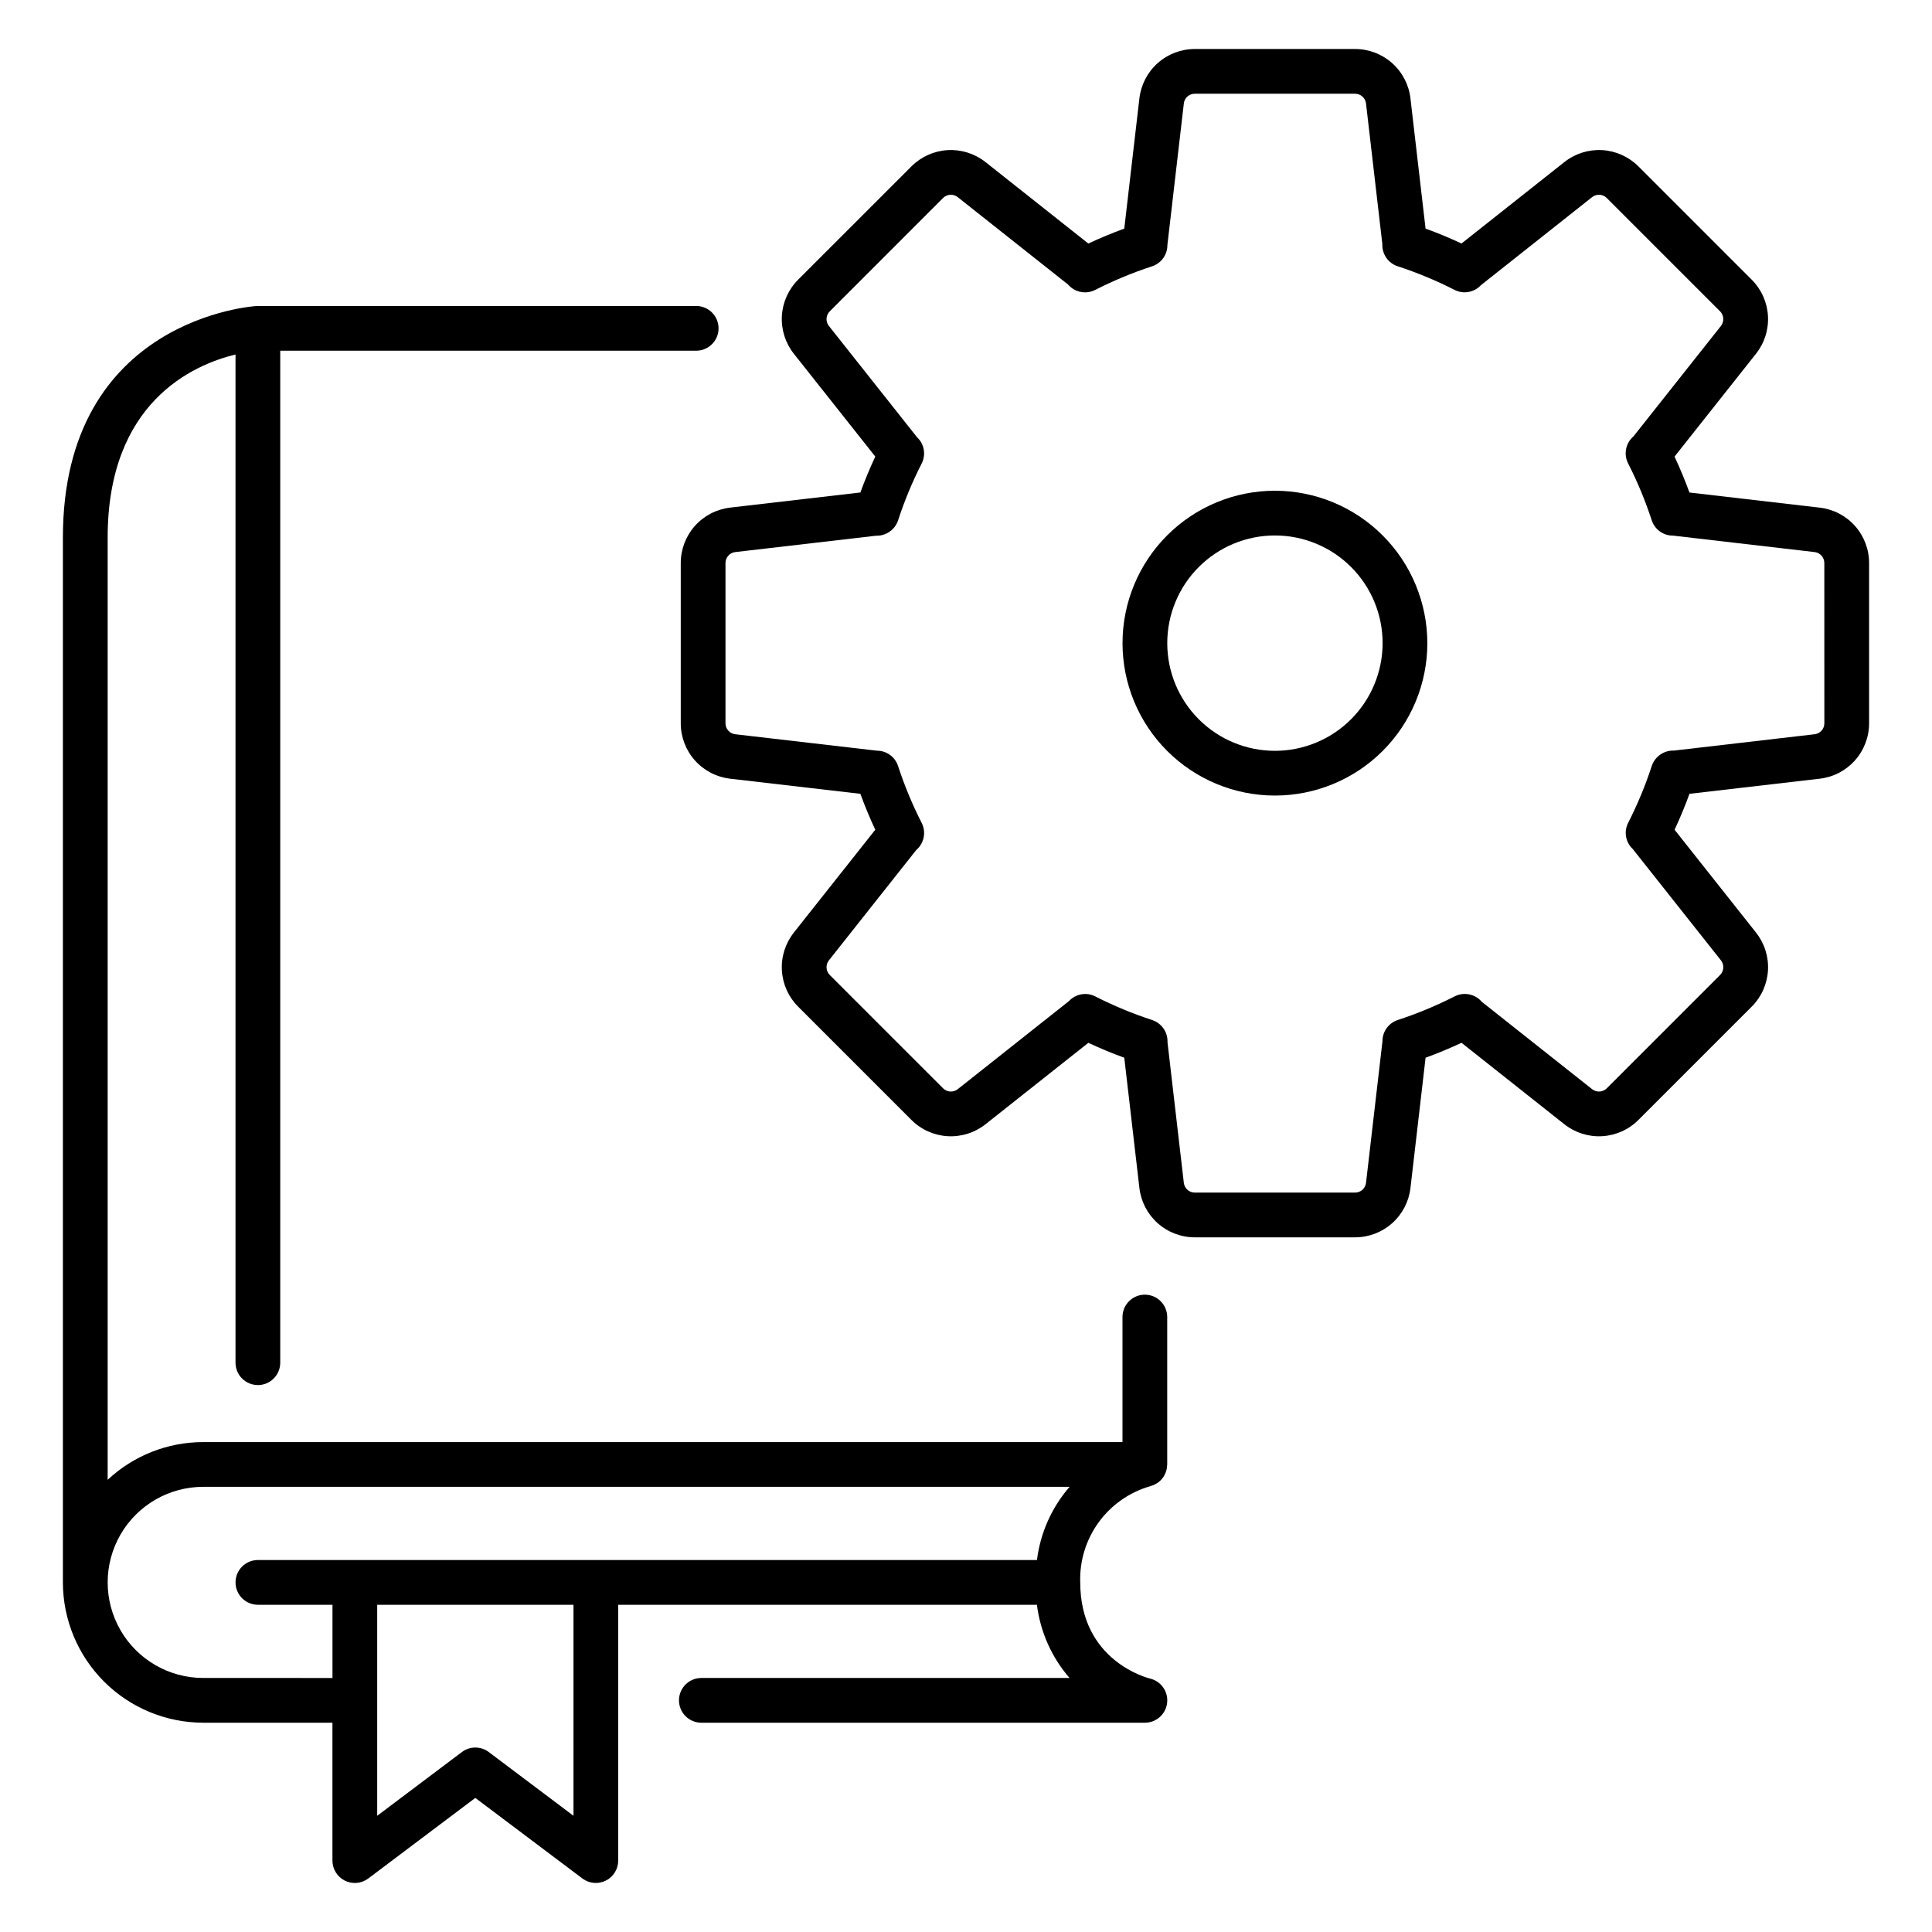
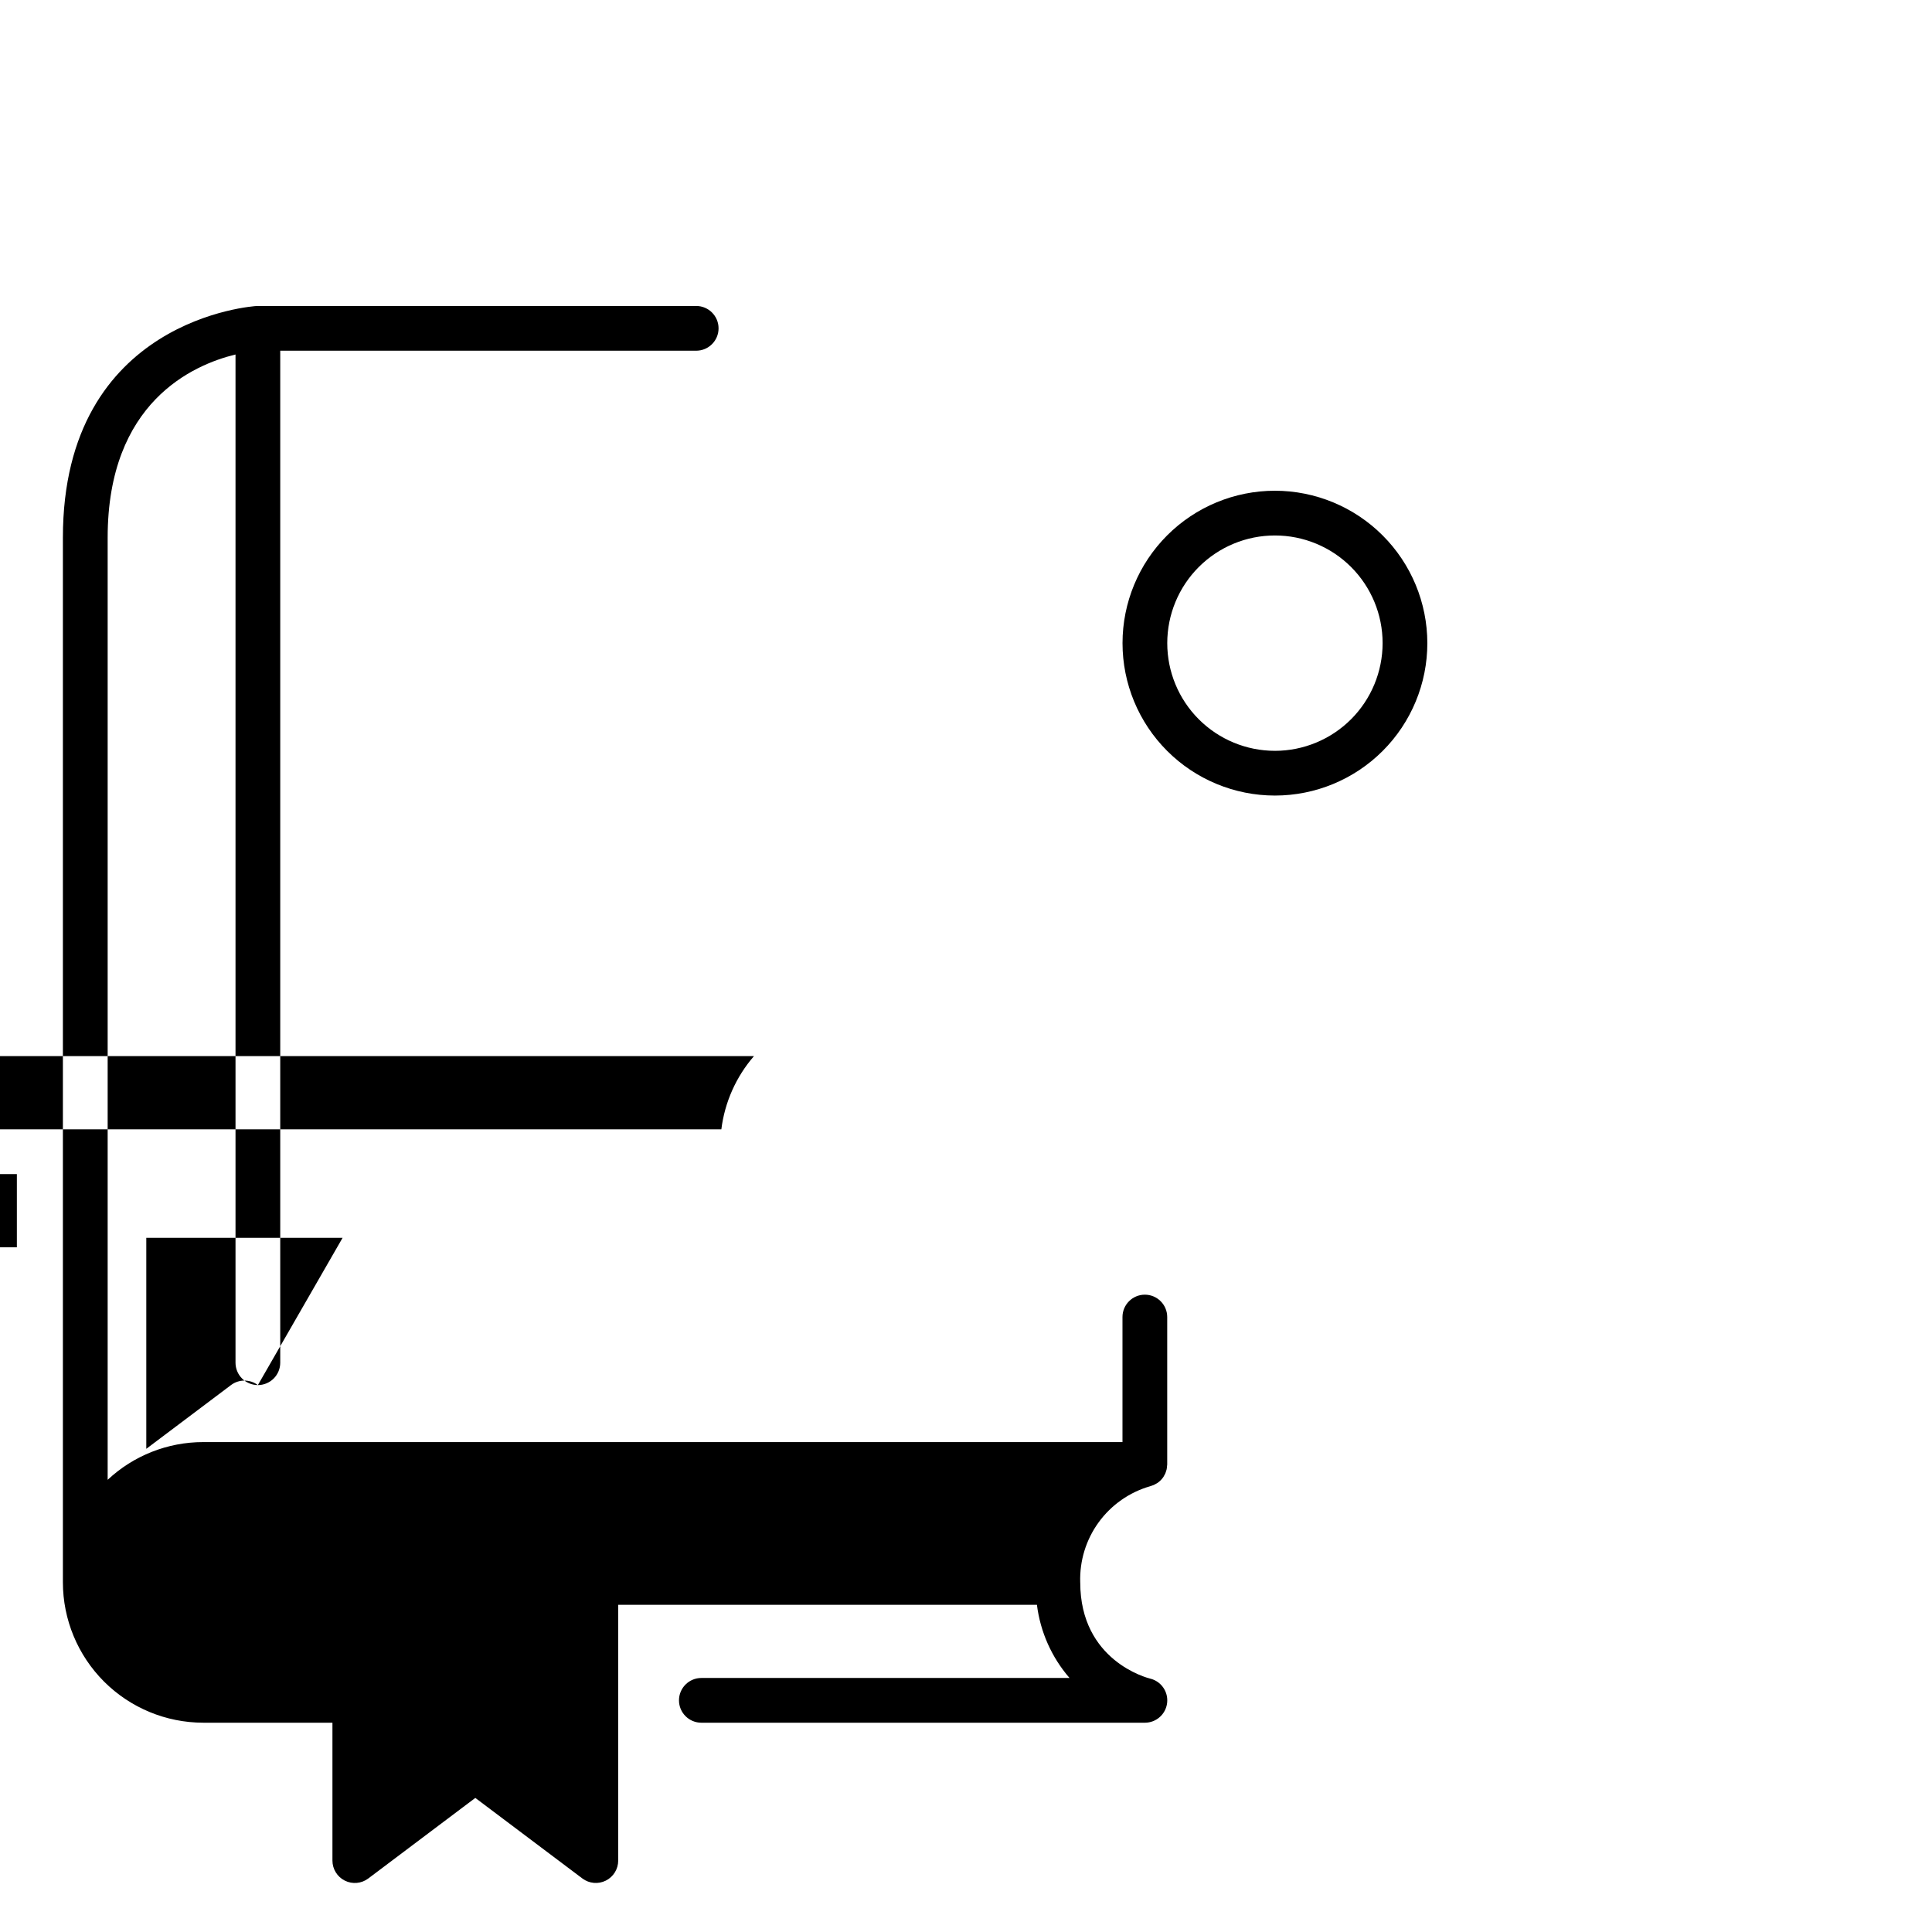
<svg xmlns="http://www.w3.org/2000/svg" fill="#000000" width="800px" height="800px" version="1.1" viewBox="144 144 512 512">
  <g>
-     <path d="m212.34 511.06c1.57 0 3.078-0.625 4.191-1.738 1.109-1.109 1.734-2.617 1.734-4.191v-268.19h110.23c3.273 0 5.93-2.652 5.93-5.926 0-3.273-2.656-5.93-5.93-5.93h-116.16c-0.051 0-0.098 0.012-0.148 0.016-0.051 0-0.094-0.012-0.137-0.008-0.516 0.023-51.383 3.141-51.383 61.379v276.88c0.012 9.859 3.934 19.309 10.902 26.281 6.973 6.969 16.422 10.891 26.281 10.902h34.25v36.543c0 2.246 1.27 4.305 3.281 5.309 2.008 1.004 4.414 0.785 6.211-0.566l28.371-21.355 28.383 21.355c1.797 1.348 4.199 1.562 6.207 0.559 2.008-1.004 3.277-3.055 3.277-5.301v-67.797h110.97-0.004c0.895 7.18 3.902 13.934 8.641 19.398h-97.57c-3.273 0-5.93 2.656-5.93 5.93 0 3.273 2.656 5.926 5.93 5.926h117.54-0.004c3.004 0.004 5.535-2.242 5.894-5.223 0.355-2.981-1.574-5.762-4.492-6.465-0.758-0.184-18.531-4.734-18.531-25.496h-0.004c-0.188-5.703 1.531-11.309 4.887-15.926 3.359-4.617 8.16-7.981 13.648-9.559 0.184-0.043 0.348-0.121 0.523-0.18 0.148-0.051 0.309-0.094 0.445-0.156h-0.004c0.23-0.105 0.449-0.227 0.664-0.359 0.098-0.062 0.207-0.105 0.305-0.172 0.605-0.418 1.133-0.941 1.547-1.547 0.074-0.105 0.125-0.227 0.191-0.336 0.125-0.203 0.238-0.41 0.34-0.629 0.062-0.137 0.102-0.281 0.148-0.426v0.004c0.078-0.211 0.145-0.422 0.199-0.641 0.035-0.148 0.051-0.297 0.074-0.457l-0.004 0.004c0.039-0.227 0.059-0.453 0.07-0.684 0-0.062 0.02-0.121 0.02-0.184v-39.074c0-3.273-2.656-5.93-5.93-5.93-3.273 0-5.926 2.656-5.926 5.93v33.141l-243.61-0.004c-9.406-0.004-18.465 3.57-25.328 10v-249.7c0-35.84 22.594-45.789 33.883-48.523v267.18c0 1.574 0.621 3.082 1.734 4.191 1.109 1.113 2.617 1.738 4.191 1.738zm83.641 114.14-22.449-16.891c-2.109-1.59-5.016-1.59-7.125 0l-22.445 16.891v-55.918h52.02zm-98.125-87.176h229.59c-4.738 5.469-7.746 12.223-8.641 19.402h-206.46c-3.273 0-5.926 2.652-5.926 5.926s2.652 5.93 5.926 5.93h19.766v19.402l-34.246-0.004c-9.051 0-17.414-4.828-21.938-12.664-4.523-7.836-4.523-17.492 0-25.328 4.523-7.836 12.887-12.664 21.938-12.664z" />
-     <path d="m626.25 278.53-34.527-4.008c-1.172-3.219-2.492-6.398-3.953-9.52l21.59-27.258c2.25-2.84 3.379-6.41 3.168-10.027-0.211-3.621-1.742-7.035-4.305-9.598l-30.031-30.031c-2.562-2.562-5.981-4.094-9.598-4.305-3.617-0.207-7.188 0.922-10.027 3.172l-27.254 21.578c-3.113-1.457-6.301-2.781-9.523-3.953l-4.008-34.527 0.004 0.004c-0.422-3.598-2.148-6.918-4.852-9.328-2.707-2.41-6.207-3.742-9.832-3.742h-42.469c-3.625 0-7.125 1.332-9.832 3.742-2.707 2.41-4.43 5.734-4.848 9.332l-4.008 34.527c-3.219 1.172-6.406 2.492-9.523 3.953l-27.25-21.586c-2.844-2.25-6.41-3.379-10.031-3.172-3.617 0.211-7.031 1.742-9.594 4.305l-30.035 30.031c-2.562 2.562-4.094 5.981-4.305 9.598-0.211 3.617 0.918 7.188 3.172 10.027l21.582 27.25c-1.461 3.121-2.781 6.305-3.953 9.52l-34.527 4.008v0.008c-3.602 0.414-6.922 2.141-9.332 4.848-2.41 2.707-3.742 6.207-3.742 9.832v42.473c0 3.625 1.332 7.121 3.742 9.828 2.41 2.707 5.734 4.434 9.332 4.852l34.527 4.008c1.172 3.219 2.492 6.398 3.949 9.52l-21.582 27.25 0.004 0.004c-2.254 2.84-3.379 6.41-3.172 10.027 0.211 3.621 1.742 7.035 4.305 9.598l30.031 30.031h0.004c2.562 2.562 5.977 4.094 9.594 4.305 3.617 0.207 7.188-0.918 10.031-3.168l27.254-21.582c3.113 1.461 6.301 2.781 9.52 3.953l4.008 34.527v-0.004c0.418 3.602 2.141 6.922 4.848 9.332s6.207 3.742 9.832 3.742h42.473-0.004c3.625 0 7.125-1.332 9.832-3.742 2.707-2.41 4.434-5.731 4.852-9.332l4.008-34.527c3.219-1.172 6.406-2.492 9.52-3.953l27.254 21.586c2.84 2.25 6.41 3.379 10.027 3.168 3.617-0.211 7.035-1.742 9.598-4.305l30.031-30.031c2.562-2.562 4.094-5.977 4.305-9.598 0.211-3.617-0.918-7.188-3.168-10.027l-21.582-27.254c1.457-3.121 2.781-6.305 3.949-9.52l34.527-4.008c3.602-0.418 6.922-2.144 9.332-4.852 2.41-2.707 3.742-6.203 3.742-9.828v-42.473c0-3.625-1.332-7.125-3.742-9.832-2.41-2.707-5.734-4.434-9.336-4.848zm1.223 57.152c0 1.484-1.113 2.731-2.59 2.902l-37.266 4.328c-2.652-0.094-5.047 1.57-5.887 4.086-1.688 5.176-3.781 10.215-6.254 15.066-1.184 2.332-0.68 5.164 1.234 6.949l23.355 29.488v-0.004c0.922 1.164 0.824 2.836-0.227 3.887l-30.027 30.031c-1.051 1.051-2.719 1.148-3.883 0.227l-29.23-23.148c-1.777-2.094-4.762-2.691-7.207-1.441-4.852 2.473-9.891 4.562-15.066 6.258-2.426 0.793-4.066 3.062-4.055 5.617l-4.359 37.531c-0.172 1.477-1.418 2.59-2.902 2.59h-42.477c-1.484 0-2.734-1.113-2.906-2.59l-4.328-37.273c0.109-2.652-1.562-5.055-4.086-5.875-5.176-1.695-10.211-3.785-15.062-6.258-2.336-1.184-5.168-0.68-6.949 1.234l-29.488 23.355c-1.164 0.922-2.832 0.824-3.883-0.227l-30.031-30.031c-1.051-1.051-1.148-2.719-0.227-3.883l23.141-29.23c2.09-1.781 2.688-4.762 1.438-7.207-2.473-4.852-4.562-9.891-6.254-15.066-0.793-2.43-3.062-4.066-5.617-4.059l-37.527-4.356c-1.477-0.172-2.586-1.418-2.59-2.902v-42.473c0-1.484 1.117-2.734 2.59-2.902l37.266-4.328v-0.004c2.652 0.098 5.051-1.566 5.887-4.086 1.688-5.176 3.781-10.215 6.254-15.062 1.184-2.332 0.68-5.168-1.23-6.949l-23.355-29.488h-0.004c-0.922-1.164-0.824-2.832 0.227-3.883l30.027-30.035c1.051-1.051 2.719-1.145 3.883-0.223l29.234 23.152v-0.004c1.781 2.09 4.762 2.684 7.207 1.438 4.848-2.473 9.887-4.566 15.062-6.258 2.43-0.793 4.066-3.062 4.059-5.617l4.359-37.531h-0.004c0.172-1.477 1.422-2.59 2.91-2.586h42.473-0.004c1.484 0 2.734 1.113 2.906 2.586l4.328 37.273c-0.109 2.652 1.562 5.055 4.086 5.875 5.176 1.691 10.215 3.785 15.066 6.258 2.328 1.18 5.16 0.68 6.945-1.234l29.488-23.355c1.164-0.918 2.832-0.824 3.883 0.227l30.031 30.031c1.051 1.047 1.148 2.719 0.227 3.883l-23.152 29.234c-2.09 1.781-2.684 4.758-1.438 7.203 2.473 4.852 4.566 9.891 6.254 15.066 0.793 2.426 3.062 4.066 5.617 4.055h0.012l37.52 4.359h0.004c1.473 0.172 2.586 1.422 2.586 2.906z" />
+     <path d="m212.34 511.06c1.57 0 3.078-0.625 4.191-1.738 1.109-1.109 1.734-2.617 1.734-4.191v-268.19h110.23c3.273 0 5.93-2.652 5.93-5.926 0-3.273-2.656-5.93-5.93-5.93h-116.16c-0.051 0-0.098 0.012-0.148 0.016-0.051 0-0.094-0.012-0.137-0.008-0.516 0.023-51.383 3.141-51.383 61.379v276.88c0.012 9.859 3.934 19.309 10.902 26.281 6.973 6.969 16.422 10.891 26.281 10.902h34.25v36.543c0 2.246 1.27 4.305 3.281 5.309 2.008 1.004 4.414 0.785 6.211-0.566l28.371-21.355 28.383 21.355c1.797 1.348 4.199 1.562 6.207 0.559 2.008-1.004 3.277-3.055 3.277-5.301v-67.797h110.97-0.004c0.895 7.18 3.902 13.934 8.641 19.398h-97.57c-3.273 0-5.93 2.656-5.93 5.93 0 3.273 2.656 5.926 5.93 5.926h117.54-0.004c3.004 0.004 5.535-2.242 5.894-5.223 0.355-2.981-1.574-5.762-4.492-6.465-0.758-0.184-18.531-4.734-18.531-25.496h-0.004c-0.188-5.703 1.531-11.309 4.887-15.926 3.359-4.617 8.16-7.981 13.648-9.559 0.184-0.043 0.348-0.121 0.523-0.18 0.148-0.051 0.309-0.094 0.445-0.156h-0.004c0.23-0.105 0.449-0.227 0.664-0.359 0.098-0.062 0.207-0.105 0.305-0.172 0.605-0.418 1.133-0.941 1.547-1.547 0.074-0.105 0.125-0.227 0.191-0.336 0.125-0.203 0.238-0.41 0.34-0.629 0.062-0.137 0.102-0.281 0.148-0.426v0.004c0.078-0.211 0.145-0.422 0.199-0.641 0.035-0.148 0.051-0.297 0.074-0.457l-0.004 0.004c0.039-0.227 0.059-0.453 0.07-0.684 0-0.062 0.02-0.121 0.02-0.184v-39.074c0-3.273-2.656-5.93-5.93-5.93-3.273 0-5.926 2.656-5.926 5.93v33.141l-243.61-0.004c-9.406-0.004-18.465 3.57-25.328 10v-249.7c0-35.84 22.594-45.789 33.883-48.523v267.18c0 1.574 0.621 3.082 1.734 4.191 1.109 1.113 2.617 1.738 4.191 1.738zc-2.109-1.59-5.016-1.59-7.125 0l-22.445 16.891v-55.918h52.02zm-98.125-87.176h229.59c-4.738 5.469-7.746 12.223-8.641 19.402h-206.46c-3.273 0-5.926 2.652-5.926 5.926s2.652 5.93 5.926 5.93h19.766v19.402l-34.246-0.004c-9.051 0-17.414-4.828-21.938-12.664-4.523-7.836-4.523-17.492 0-25.328 4.523-7.836 12.887-12.664 21.938-12.664z" />
    <path d="m481.87 274.05c-10.711 0-20.984 4.254-28.559 11.828-7.574 7.574-11.832 17.848-11.832 28.562 0 10.711 4.254 20.984 11.828 28.559 7.578 7.574 17.852 11.832 28.562 11.832 10.711 0 20.984-4.254 28.559-11.828 7.578-7.578 11.832-17.848 11.832-28.562-0.012-10.707-4.269-20.977-11.844-28.547-7.57-7.574-17.836-11.832-28.547-11.844zm0 68.926c-7.566 0-14.828-3.008-20.18-8.359-5.352-5.352-8.355-12.609-8.355-20.176 0-7.57 3.008-14.828 8.359-20.18 5.352-5.352 12.609-8.359 20.176-8.355 7.57 0 14.828 3.004 20.18 8.355 5.352 5.356 8.359 12.613 8.355 20.18-0.008 7.566-3.016 14.82-8.363 20.172-5.352 5.352-12.605 8.359-20.172 8.367z" />
  </g>
</svg>